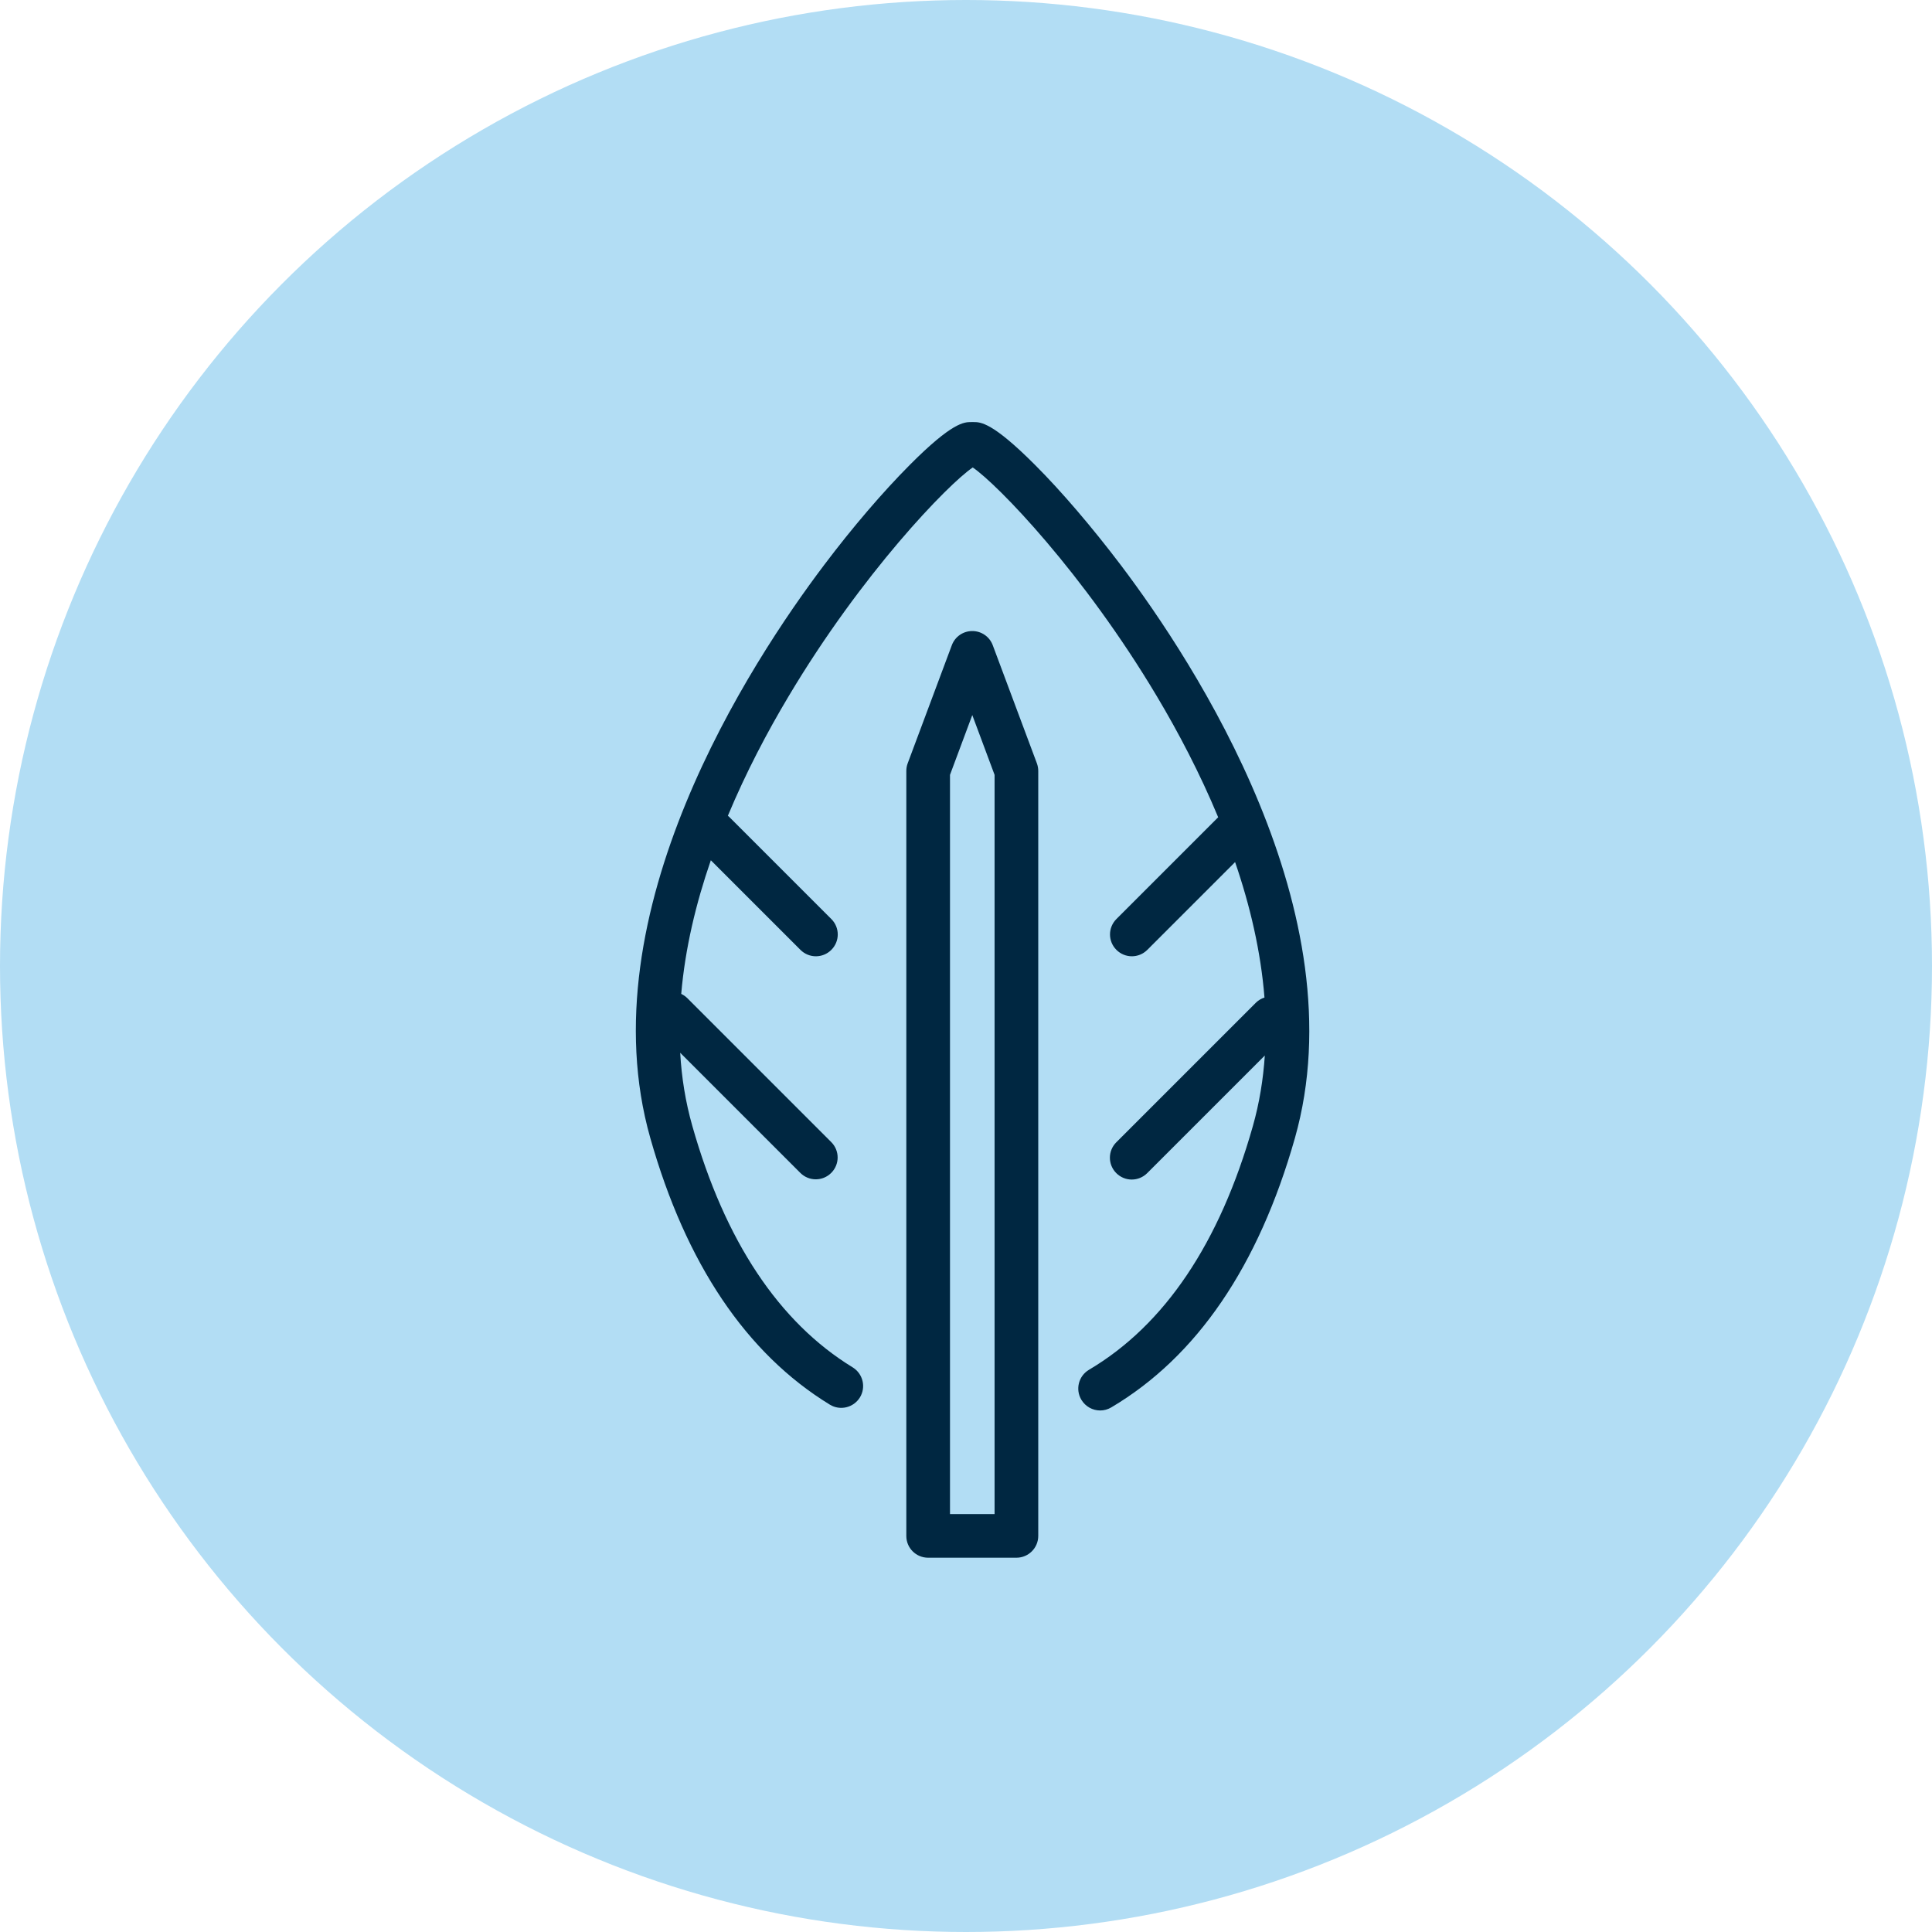
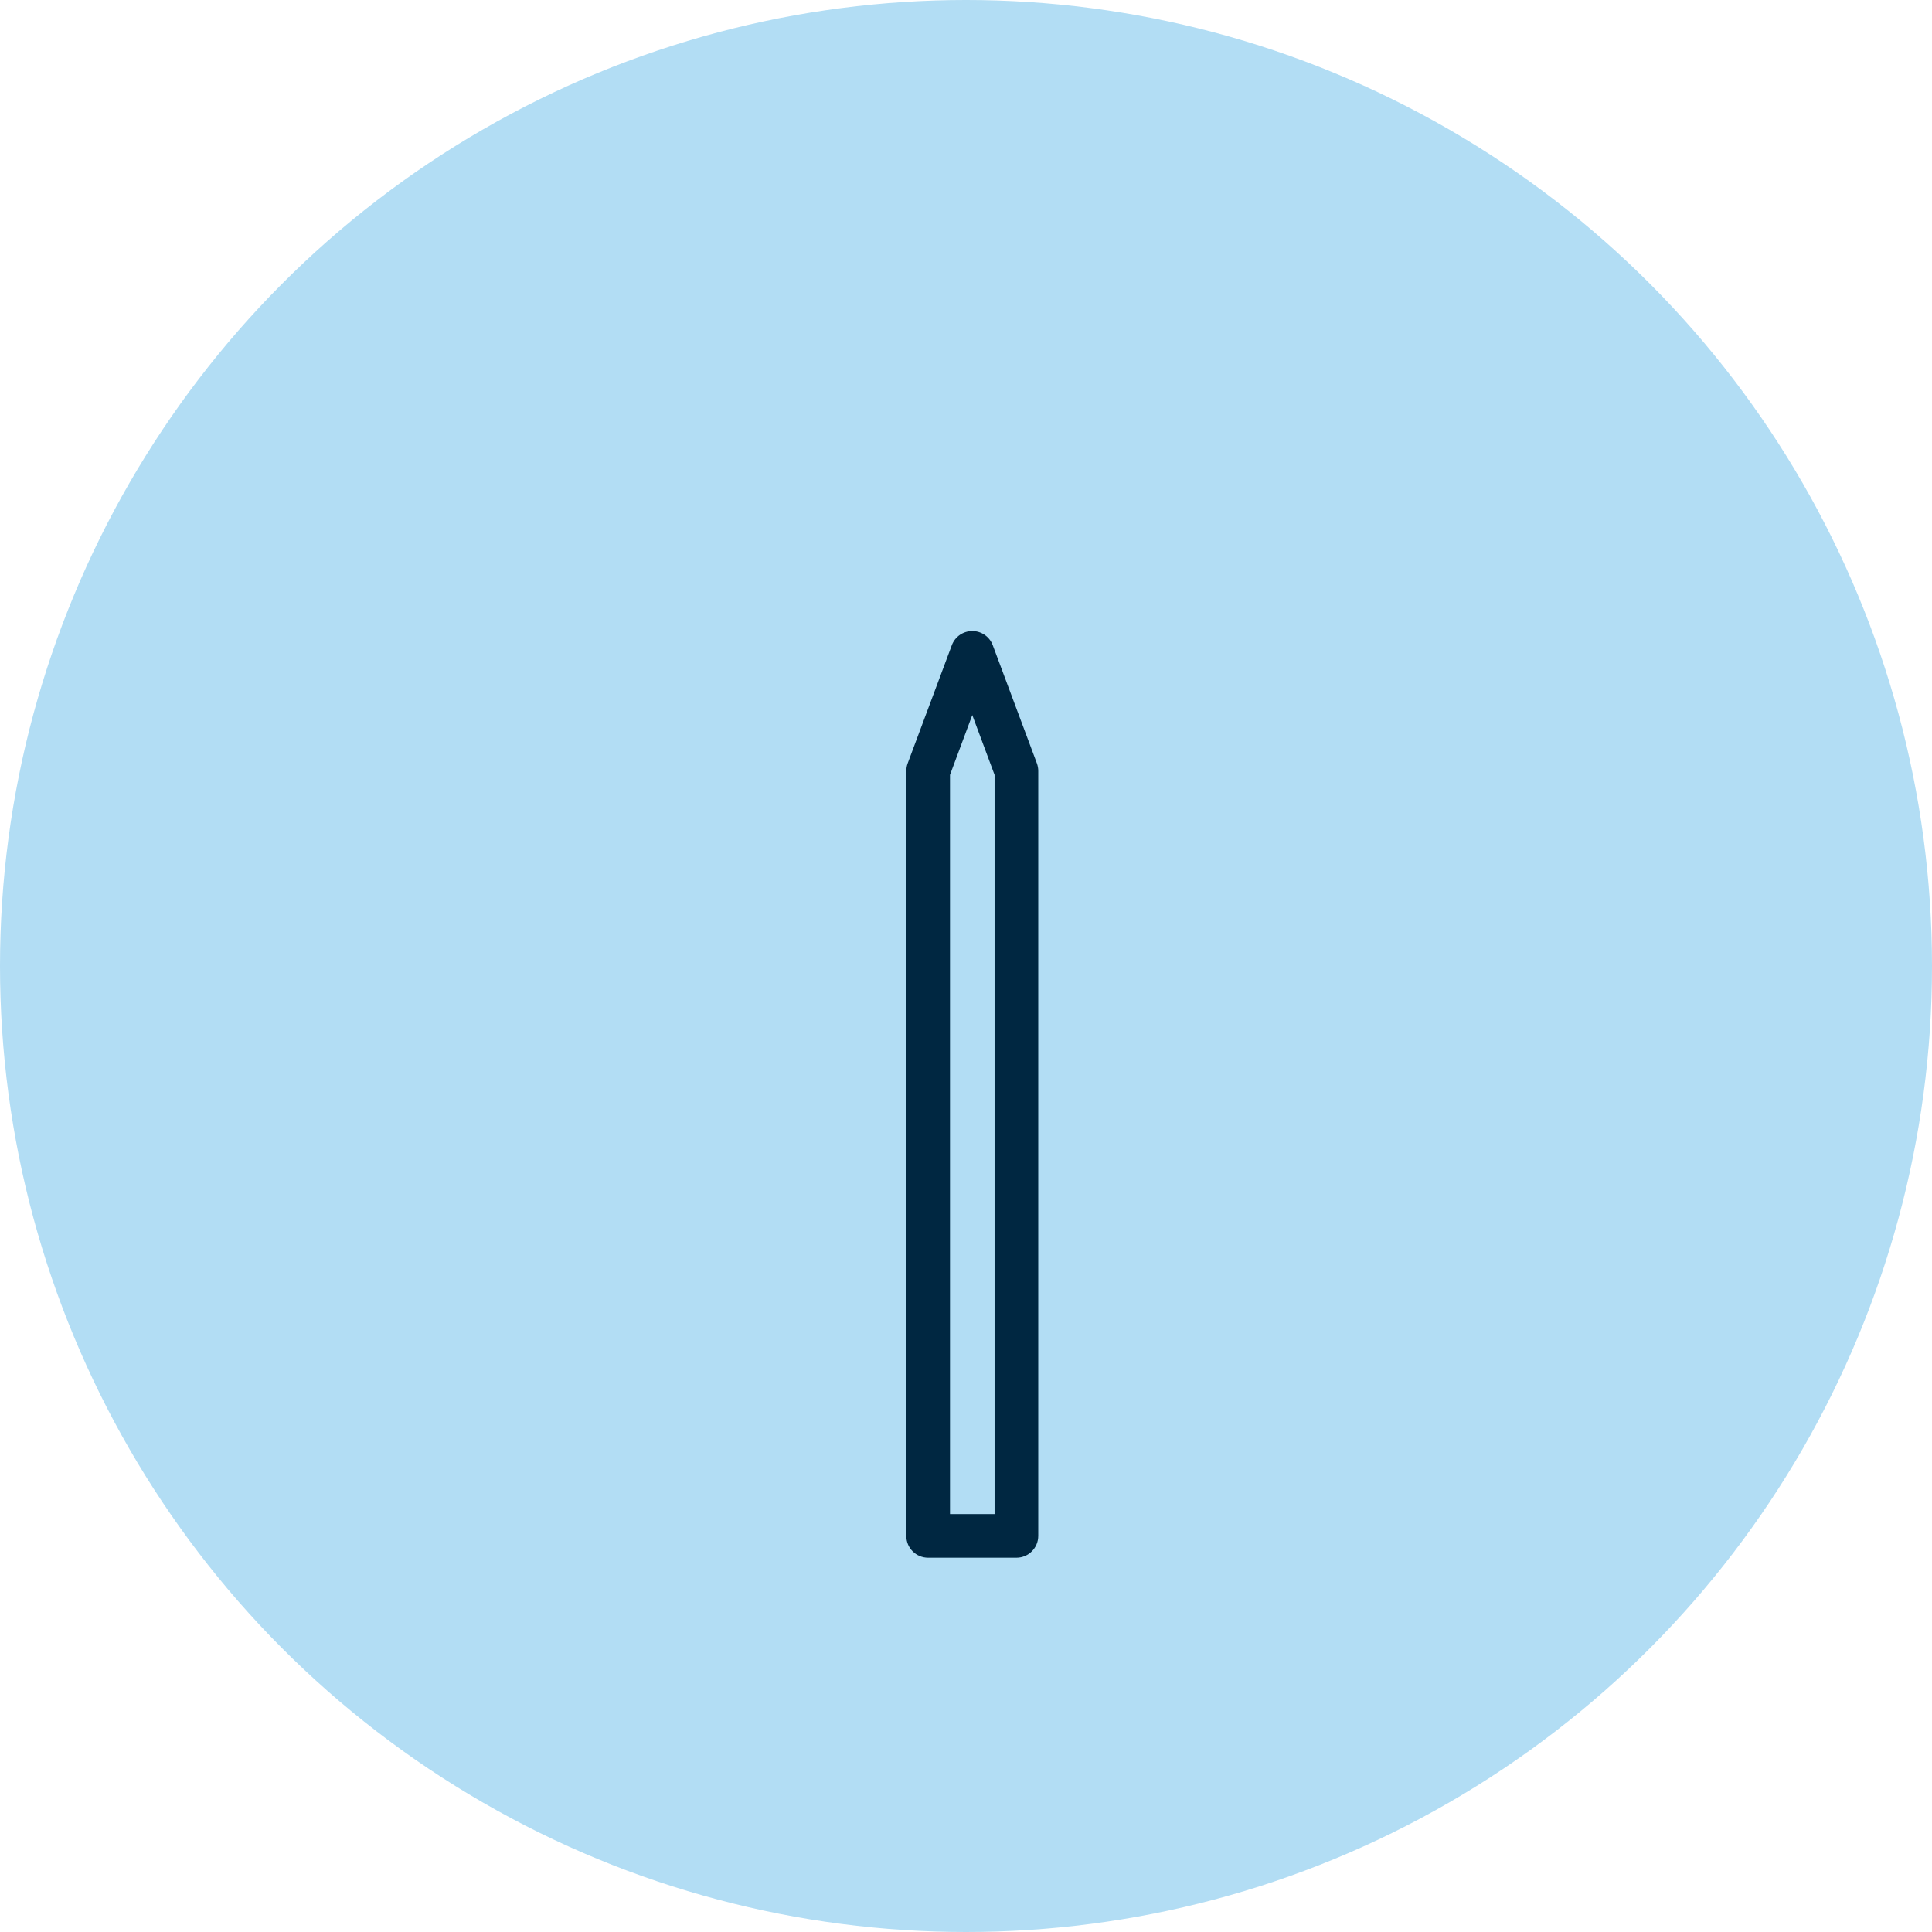
<svg xmlns="http://www.w3.org/2000/svg" version="1.1" id="Ebene_1" x="0px" y="0px" viewBox="0 0 169 169" style="enable-background:new 0 0 169 169;" xml:space="preserve">
  <style type="text/css">
	.st0{fill:#B2DDF4;}
	.st1{fill:#002741;}
</style>
  <g>
    <circle class="st0" cx="84.5" cy="84.5" r="84.5" />
  </g>
  <g>
-     <path class="st1" d="M90.54,40.67c-3.74-3.75-4.77-3.75-5.38-3.75h-0.2c-0.62,0-1.65,0-5.38,3.75c-2.34,2.35-5,5.45-7.48,8.74   c-6.43,8.51-20.8,30.43-15.22,50.12c3.12,11.01,8.4,18.87,15.71,23.34c0.9,0.55,2.07,0.27,2.63-0.63c0.55-0.9,0.27-2.07-0.63-2.63   c-6.46-3.95-11.18-11.06-14.03-21.12c-0.6-2.11-0.94-4.25-1.06-6.4l10.51,10.51c0.37,0.37,0.86,0.56,1.35,0.56s0.98-0.19,1.35-0.56   c0.75-0.75,0.75-1.95,0-2.7l-12.6-12.6c-0.16-0.16-0.34-0.27-0.52-0.36c0.34-3.98,1.29-7.93,2.59-11.69l7.84,7.84   c0.37,0.37,0.86,0.56,1.35,0.56s0.98-0.19,1.35-0.56c0.75-0.75,0.75-1.95,0-2.7l-8.94-8.94c-0.03-0.03-0.07-0.06-0.11-0.09   c1.59-3.81,3.46-7.35,5.3-10.43c6.43-10.8,13.95-18.56,16.12-20.04c2.17,1.48,9.69,9.24,16.12,20.04   c1.86,3.12,3.75,6.71,5.35,10.56l-8.9,8.9c-0.75,0.75-0.75,1.95,0,2.7c0.37,0.37,0.86,0.56,1.35,0.56s0.98-0.19,1.35-0.56   l7.68-7.68c1.31,3.81,2.25,7.82,2.57,11.85c-0.28,0.09-0.54,0.24-0.76,0.46l-12.2,12.2c-0.75,0.75-0.75,1.95,0,2.7   c0.37,0.37,0.86,0.56,1.35,0.56s0.98-0.19,1.35-0.56l10.29-10.29c-0.14,2.08-0.47,4.15-1.05,6.19c-2.9,10.23-7.72,17.39-14.33,21.3   c-0.91,0.54-1.21,1.71-0.67,2.62c0.36,0.6,0.99,0.94,1.65,0.94c0.33,0,0.67-0.09,0.97-0.27c7.48-4.43,12.88-12.35,16.06-23.55   c5.58-19.69-8.79-41.61-15.22-50.12C95.53,46.12,92.88,43.01,90.54,40.67z" />
    <path class="st1" d="M81.19,136.26h7.72c1.05,0,1.91-0.85,1.91-1.91V67.44c0-0.23-0.04-0.45-0.12-0.67l-3.86-10.33   c-0.28-0.75-0.99-1.24-1.79-1.24c-0.8,0-1.51,0.49-1.79,1.24L79.4,66.77c-0.08,0.21-0.12,0.44-0.12,0.67v66.92   C79.28,135.41,80.13,136.26,81.19,136.26z M83.1,67.78l1.95-5.23L87,67.78v64.66H83.1V67.78z" />
  </g>
</svg>